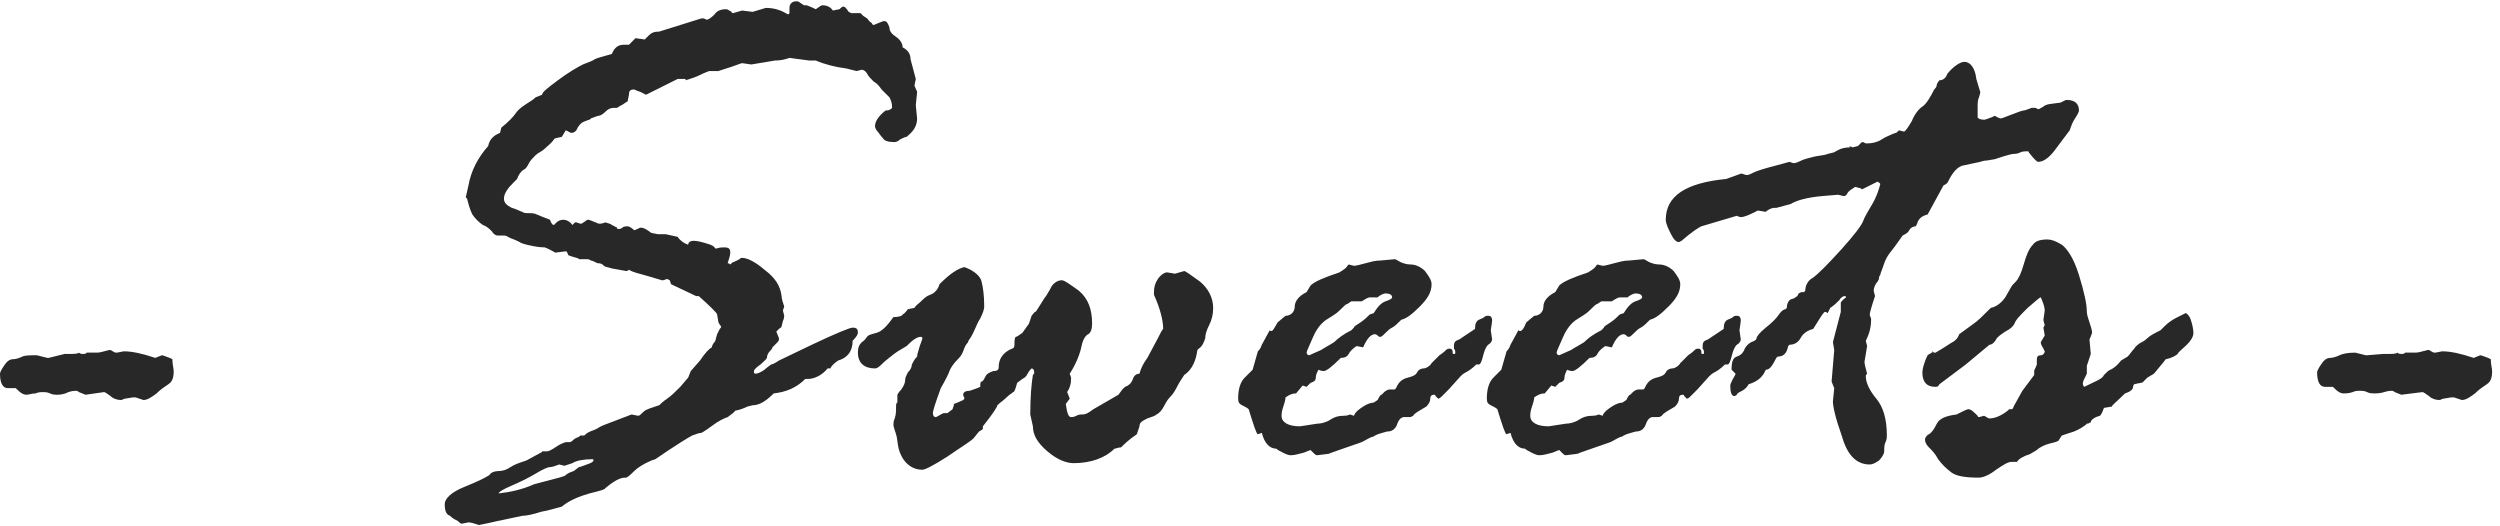
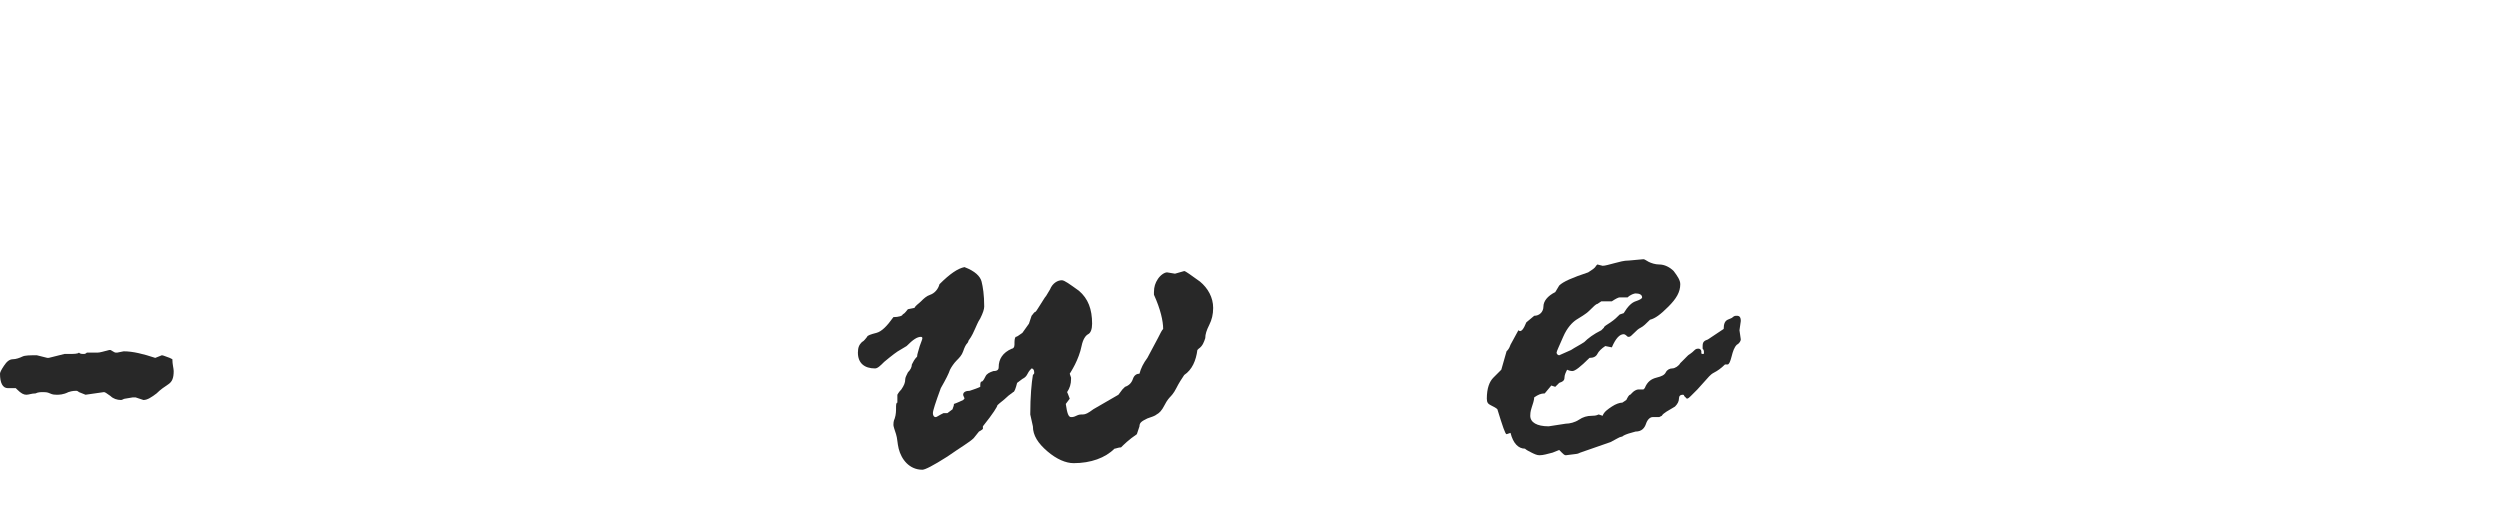
<svg xmlns="http://www.w3.org/2000/svg" version="1.1" id="レイヤー_1" x="0px" y="0px" viewBox="0 0 190 40" style="enable-background:new 0 0 190 40;" xml:space="preserve">
  <style type="text/css">
	.st0{fill:#282828;}
</style>
  <g>
    <path class="st0" d="M4.9,26.9h0.3c0.4,0,0.7,0,0.8-0.1c0.1,0.1,0.2,0.1,0.4,0.1c0,0,0.1,0,0.2-0.1h0.8c0.2,0,0.5-0.1,0.9-0.2h0.1   c0.2,0.1,0.3,0.2,0.4,0.2h0.1l0.5-0.1c0.7,0,1.5,0.2,2.4,0.5l0.5-0.2c0.1,0,0.3,0.1,0.6,0.2l0.2,0.1c0,0.4,0.1,0.7,0.1,0.9   c0,0.5-0.1,0.8-0.4,1c-0.3,0.2-0.6,0.4-0.9,0.7c-0.4,0.3-0.7,0.5-1,0.5l-0.6-0.2h-0.2l-0.6,0.1c-0.1,0-0.2,0.1-0.3,0.1   c-0.3,0-0.6-0.1-0.8-0.3c-0.3-0.2-0.4-0.3-0.5-0.3L6.5,30l-0.5-0.2c0,0-0.1-0.1-0.2-0.1c-0.1,0-0.3,0-0.6,0.1C4.8,30,4.5,30,4.3,30   c-0.1,0-0.3,0-0.5-0.1c-0.2-0.1-0.4-0.1-0.5-0.1c-0.2,0-0.4,0-0.6,0.1C2.4,29.9,2.2,30,2,30c-0.2,0-0.4-0.1-0.7-0.4l-0.1-0.1H0.6   c-0.4,0-0.6-0.4-0.6-1.1c0-0.1,0.1-0.3,0.3-0.6c0.2-0.3,0.4-0.5,0.7-0.5c0.2,0,0.5-0.1,0.7-0.2C1.9,27,2.3,27,2.8,27l0.8,0.2h0.1   L4.9,26.9z" />
-     <path class="st0" d="M52.3,28.7l0.2-0.5l0.7-0.8c0.4-0.6,0.7-0.9,0.9-1c0-0.1,0.1-0.3,0.2-0.4c0.1-0.1,0.1-0.3,0.2-0.6l0.2-0.4   c0.1-0.1,0.1-0.1,0.1-0.2c0,0-0.1-0.1-0.2-0.3l-0.1-0.6c0-0.1-0.5-0.6-1.4-1.4h-0.2l-1.9-0.9l-0.1-0.3l-0.2-0.1l-0.3,0.1h-0.1   L49.3,21c-0.7-0.2-1.2-0.3-1.5-0.5c0,0-0.1,0.1-0.2,0.1l-1.1-0.2c-0.3-0.1-0.5-0.1-0.6-0.2c-0.1-0.1-0.2-0.2-0.5-0.2   c-0.2-0.1-0.4-0.2-0.5-0.2c-0.1-0.1-0.2-0.1-0.4-0.1L44,19.7c0-0.1-0.3-0.1-0.8-0.3c-0.1-0.2-0.1-0.3-0.2-0.3l-0.8,0.1   c-0.5-0.3-0.8-0.4-0.8-0.4c-0.1,0-0.4,0-0.9-0.1c-0.5-0.1-0.9-0.2-1-0.3c-0.2-0.1-0.4-0.2-0.7-0.3L38.6,18c0,0-0.1-0.1-0.3-0.1   h-0.5c-0.1,0-0.3-0.1-0.4-0.3c-0.2-0.2-0.4-0.4-0.7-0.5c-0.3-0.2-0.6-0.5-0.8-0.8c-0.2-0.4-0.3-0.8-0.4-1.2c0,0-0.1-0.1-0.1-0.1   l0.2-0.9c0.2-1.1,0.7-2.1,1.5-3c0.1-0.5,0.4-0.8,0.9-1l0.1-0.4c0.5-0.4,0.9-0.8,1.1-1.1c0.2-0.3,0.5-0.5,0.8-0.7   c0.3-0.2,0.5-0.3,0.7-0.5l0.5-0.2c0-0.2,0.4-0.5,1.2-1.1c0.8-0.6,1.5-1,1.9-1.2c0.5-0.2,0.8-0.3,0.9-0.4c0.2-0.1,0.6-0.2,1.3-0.4   c0.2-0.5,0.5-0.7,0.9-0.7h0.4l0.5-0.5l0.7,0.1c0,0,0.1-0.1,0.3-0.3c0.2-0.2,0.4-0.3,0.8-0.3l3.2-1h0.2l0.2,0.1   c0.1,0,0.3-0.1,0.6-0.4c0.2-0.3,0.5-0.4,0.9-0.4c0.1,0,0.2,0.1,0.4,0.2c0,0,0,0.1,0.1,0.1l0.7-0.2l0.8,0.1l1-0.3   c0.7,0,1.2,0.2,1.7,0.5l0.1-0.1V0.6c0-0.3,0.2-0.5,0.5-0.5c0.1,0,0.2,0,0.3,0.1l0.3,0.2h0.2c0,0,0.3,0.1,0.7,0.3   c0.3-0.2,0.4-0.3,0.5-0.3c0.3,0,0.6,0.1,0.8,0.4l0.5-0.1c0.1-0.1,0.2-0.2,0.3-0.2c0.1,0,0.2,0.1,0.4,0.4l0.2,0.1h0.7   c0,0,0.1,0.1,0.2,0.2l0.3,0.2c0.1,0.1,0.2,0.3,0.3,0.3c0.1,0.1,0.1,0.2,0.2,0.2c0.5-0.2,0.7-0.3,0.8-0.3c0.2,0,0.3,0.2,0.4,0.5   c0,0.3,0.2,0.5,0.5,0.7c0.3,0.2,0.5,0.5,0.5,0.8c0.4,0.2,0.6,0.5,0.6,0.9L69.6,6l-0.1,0.5c0.1,0.3,0.2,0.4,0.2,0.5l-0.1,1l0.1,1   c0,0.6-0.3,1-0.8,1.4c-0.1,0-0.3,0.1-0.5,0.2c-0.2,0.2-0.4,0.2-0.4,0.2c-0.5,0-0.8-0.1-0.9-0.3c-0.2-0.2-0.3-0.4-0.4-0.5   c-0.1-0.1-0.2-0.3-0.2-0.4c0-0.4,0.3-0.8,0.8-1.2c0.3,0,0.4-0.1,0.5-0.2c0-0.4-0.1-0.6-0.2-0.8C67.4,7.2,67.2,7,67,6.8   c-0.2-0.3-0.4-0.5-0.6-0.6C66.2,6,66,5.8,65.9,5.6c-0.1-0.2-0.3-0.3-0.4-0.3l-0.4,0.1l-0.8-0.2c-0.8-0.1-1.6-0.3-2.3-0.6h-0.5   l-1.5-0.2c-0.3,0.1-0.6,0.2-1.1,0.2l-1.8,0.3l-0.7-0.1c-0.1,0-0.5,0.2-1.5,0.5l-0.3,0.1h-0.7c0,0-0.3,0.1-0.7,0.3   c-0.4,0.2-0.8,0.3-1.1,0.4L52.1,6C52.1,6,52,6,51.9,6L51.5,6l-2.4,1.2l-0.4-0.2c-0.3-0.1-0.5-0.2-0.5-0.2c-0.3,0-0.4,0.1-0.4,0.4   l-0.1,0.5c-0.2,0.1-0.4,0.3-0.5,0.3c-0.1,0.1-0.2,0.1-0.3,0.2h-0.3c-0.2,0-0.4,0.1-0.6,0.3c-0.2,0.2-0.4,0.3-0.5,0.3   c-0.1,0-0.3,0.1-0.6,0.2c0,0.1-0.2,0.1-0.4,0.2c-0.3,0.1-0.4,0.2-0.6,0.5c-0.1,0.3-0.3,0.4-0.5,0.4L43,9.9l-0.3,0.5   c-0.4,0.1-0.6,0.1-0.6,0.2c-0.2,0.3-0.5,0.5-0.7,0.7c-0.2,0.2-0.5,0.3-0.7,0.5c-0.2,0.2-0.4,0.4-0.5,0.6c-0.1,0.2-0.2,0.4-0.4,0.5   c-0.2,0.1-0.4,0.4-0.5,0.7L39,13.9c-0.4,0.4-0.7,0.8-0.7,1.2c0,0.3,0.2,0.5,0.6,0.7c0.4,0.1,0.7,0.3,0.8,0.3   c0.1,0.1,0.3,0.1,0.5,0.1c0.2,0,0.4,0,0.6,0.1c0.2,0.1,0.5,0.2,1,0.4c0.1,0.3,0.2,0.4,0.3,0.4c0,0,0.1-0.1,0.2-0.2   c0.1-0.1,0.3-0.2,0.5-0.2c0.2,0,0.5,0.1,0.7,0.4l0.2-0.2h0.1l0.3,0.1h0.1l0.3-0.2c0,0,0.1-0.1,0.2-0.1c0.1,0,0.3,0.1,0.8,0.3h0.1   c0,0,0.2,0,0.4-0.1c0.3,0.1,0.4,0.1,0.5,0.2l0.4,0.2c0,0.1,0,0.1,0.1,0.1s0.2,0,0.3-0.1c0.1-0.1,0.3-0.1,0.4-0.1   c0.1,0,0.3,0.1,0.5,0.3c0.3-0.1,0.4-0.2,0.5-0.2c0.2,0,0.4,0.1,0.8,0.4l0.5,0.1h0.6l0.9,0.2c0.2,0.3,0.5,0.5,0.8,0.6   c0-0.2,0.2-0.3,0.4-0.3c0.3,0,0.7,0.1,1.3,0.3l0.2,0.1l0.2,0.2c0.3-0.1,0.5-0.1,0.6-0.1c0.4,0,0.5,0.1,0.5,0.4   c0,0.2-0.1,0.5-0.2,0.8c0,0,0.1,0,0.2,0.1c0.1-0.1,0.2-0.2,0.3-0.2l0.4-0.2c0.1-0.1,0.1-0.1,0.2-0.1c0.4,0,1,0.3,1.7,0.9   c0.8,0.6,1.2,1.2,1.3,2c0,0.2,0.1,0.5,0.2,0.8l-0.1,0.3l0.1,0.4c0,0,0,0.2-0.1,0.4l-0.1,0.4c0,0.1-0.1,0.1-0.2,0.2   c-0.1,0.1-0.1,0.1-0.2,0.2l0.2,0.5v0.1c0,0.1-0.1,0.2-0.2,0.3c-0.1,0.1-0.2,0.2-0.3,0.3c0,0.1-0.1,0.2-0.2,0.3   c-0.1,0.1-0.2,0.3-0.2,0.4c0,0.2-0.2,0.3-0.5,0.6c-0.3,0.2-0.5,0.4-0.5,0.5c0,0.1,0,0.2,0.1,0.2c0.2,0,0.4-0.1,0.7-0.3   c0.2-0.2,0.4-0.3,0.5-0.4c0.1,0,0.3-0.1,0.6-0.3l2.5-1.2c1.9-0.9,2.9-1.3,3.1-1.3c0.3,0,0.4,0.1,0.4,0.4c0,0.1-0.1,0.3-0.4,0.6   c0,0.8-0.4,1.3-1.1,1.5c-0.3,0.2-0.5,0.4-0.6,0.6h-0.2c-0.4,0.5-1,0.8-1.5,0.8h-0.2c-0.7,0.7-1.5,1-2.4,1.1   c-0.6,0.6-1.1,0.9-1.6,0.9l-0.4,0.1c-0.4,0.2-0.8,0.3-0.9,0.3c0,0-0.1,0.1-0.2,0.2l-0.4,0.3c-0.3,0.1-0.7,0.3-1.1,0.6   c-0.4,0.3-0.7,0.5-0.9,0.6c-0.2,0-0.4,0.1-0.7,0.2c-0.2,0.1-1.2,0.7-2.8,1.8l-0.3,0.1c-0.7,0.3-1.1,0.6-1.3,0.8   c-0.2,0.2-0.4,0.4-0.6,0.5h-0.1c-0.4,0-0.9,0.3-1.5,0.8c0,0.1-0.4,0.2-1.2,0.4c-0.7,0.2-1.5,0.5-2.1,1c-0.4,0.1-1,0.3-1.6,0.4   c-0.6,0.2-1.1,0.3-1.4,0.3l-1.9,0.4c-0.4,0.1-0.9,0.2-1.4,0.3c-0.3-0.1-0.6-0.2-0.8-0.2l-0.5,0.1c-0.1,0-0.2-0.1-0.3-0.2   c-0.2-0.1-0.4-0.2-0.6-0.4c-0.3-0.1-0.4-0.4-0.4-0.9c0-0.4,0.5-0.9,1.5-1.3c1-0.4,1.6-0.7,1.9-0.9c0.1-0.2,0.4-0.3,0.7-0.3   c0.3,0,0.6-0.1,0.9-0.3c0.3-0.2,0.6-0.3,1.2-0.5l1.1-0.6c0.1,0,0.1-0.1,0.1-0.1h0.4c0.1,0,0.3-0.1,0.6-0.3c0.3-0.2,0.5-0.3,0.8-0.4   h0.3c0,0,0.1,0,0.2-0.1c0.1-0.1,0.2-0.2,0.5-0.3l0.1-0.1h0.3c0.2-0.2,0.4-0.3,0.7-0.4c0.3-0.1,0.5-0.3,0.8-0.4l2.1-0.8l0.5,0.1   c0.1,0,0.2-0.1,0.4-0.3c0.2-0.2,0.6-0.3,1.2-0.5c0.1-0.1,0.3-0.3,0.6-0.5c0.3-0.2,0.6-0.5,1-0.9L52.3,28.7z M42.9,35.4l-0.4-0.1   c-0.3,0.1-0.5,0.2-0.7,0.2c-0.2,0-0.6,0.2-1.1,0.5c-0.5,0.3-1.1,0.6-1.8,0.9c-0.7,0.3-1,0.5-1,0.6c0.9-0.1,1.8-0.3,2.7-0.7l1.9-0.5   c0.3-0.1,0.4-0.1,0.5-0.2c0.1-0.1,0.3-0.2,0.6-0.3l0.4-0.3c0.1,0,0.3-0.1,0.6-0.2c0.3-0.1,0.5-0.2,0.5-0.3c0-0.1,0-0.1-0.1-0.1   c-0.6,0-1.2,0.1-1.5,0.3C43.2,35.3,42.9,35.4,42.9,35.4z" />
    <path class="st0" d="M69,23.5l0.5-0.1c0.1-0.2,0.3-0.3,0.5-0.5c0.2-0.2,0.4-0.4,0.7-0.5c0.3-0.1,0.6-0.4,0.7-0.8   c0.8-0.8,1.4-1.2,1.9-1.3c0.8,0.3,1.2,0.7,1.3,1.1c0.1,0.4,0.2,1,0.2,1.9c0,0.2-0.1,0.5-0.3,0.9c-0.2,0.3-0.3,0.6-0.4,0.8   c-0.1,0.2-0.2,0.5-0.5,0.9c0,0,0,0.1-0.1,0.2c-0.1,0.1-0.2,0.3-0.3,0.6c-0.1,0.3-0.3,0.5-0.5,0.7c-0.2,0.2-0.4,0.5-0.5,0.7   c-0.1,0.3-0.3,0.7-0.7,1.4c-0.4,1.1-0.6,1.7-0.6,1.9c0,0.2,0.1,0.3,0.2,0.3c0.1,0,0.2-0.1,0.4-0.2l0.2-0.1H72l0.4-0.3   c0-0.1,0.1-0.2,0.1-0.4c0,0,0.3-0.1,0.7-0.3l0.1-0.1c0-0.1-0.1-0.2-0.1-0.3c0-0.2,0.2-0.3,0.5-0.3c0.3-0.1,0.6-0.2,0.8-0.3   c0-0.2,0-0.4,0.1-0.4c0.1,0,0.2-0.2,0.3-0.4c0.1-0.2,0.3-0.3,0.6-0.4c0.3,0,0.4-0.1,0.4-0.3c0-0.6,0.3-1.1,1-1.4   c0.1,0,0.2-0.1,0.2-0.3c0-0.3,0-0.5,0.1-0.6c0.1,0,0.2-0.1,0.5-0.3l0.5-0.7l0.2-0.6c0.1-0.1,0.2-0.3,0.3-0.3   c0.1-0.1,0.2-0.3,0.4-0.6c0.2-0.3,0.3-0.5,0.4-0.6l0.3-0.5c0.2-0.5,0.6-0.7,0.9-0.7c0.2,0,0.6,0.3,1.3,0.8c0.7,0.6,1,1.4,1,2.5   c0,0.4-0.1,0.7-0.3,0.8c-0.2,0.1-0.4,0.4-0.5,0.9c-0.1,0.5-0.3,1-0.5,1.4c-0.2,0.4-0.4,0.7-0.4,0.7l0.1,0.3v0.1   c0,0.4-0.1,0.7-0.3,1c0,0,0.1,0.2,0.2,0.5l-0.3,0.4c0.1,0.7,0.2,1,0.4,1c0.1,0,0.2,0,0.4-0.1c0.2-0.1,0.3-0.1,0.5-0.1   c0.2,0,0.4-0.1,0.8-0.4L85,30l0.3-0.4l0.2-0.2c0.3-0.1,0.5-0.3,0.6-0.6c0.1-0.3,0.3-0.4,0.5-0.4c0.1-0.4,0.3-0.8,0.6-1.2l0.8-1.5   c0.2-0.4,0.3-0.6,0.4-0.7c0-0.6-0.2-1.5-0.7-2.6v-0.2c0-0.4,0.1-0.7,0.3-1c0.2-0.3,0.5-0.5,0.7-0.5l0.6,0.1l0.7-0.2   c0.1,0,0.5,0.3,1.2,0.8c0.6,0.5,1,1.2,1,2c0,0.5-0.1,0.9-0.3,1.3c-0.2,0.4-0.3,0.7-0.3,1c-0.1,0.3-0.2,0.6-0.5,0.8l-0.1,0.1   c-0.1,0.8-0.4,1.5-1,1.9c-0.2,0.3-0.4,0.6-0.6,1c-0.2,0.4-0.4,0.6-0.5,0.7c0,0-0.2,0.2-0.4,0.6c-0.2,0.4-0.4,0.6-0.6,0.7   c-0.1,0.1-0.4,0.2-0.7,0.3c-0.4,0.2-0.6,0.3-0.6,0.6L86.4,33c-0.6,0.4-1,0.8-1.2,1c-0.2,0-0.4,0.1-0.5,0.1   c-0.7,0.7-1.8,1.1-3.1,1.1c-0.6,0-1.3-0.3-2-0.9c-0.7-0.6-1.1-1.2-1.1-1.9l-0.2-0.9c0-1.4,0.1-2.4,0.2-3c0.1-0.1,0.1-0.1,0.1-0.2   c0-0.2-0.1-0.3-0.2-0.3c-0.1,0.1-0.2,0.2-0.3,0.4c-0.1,0.2-0.2,0.3-0.4,0.4l-0.4,0.3c-0.1,0.4-0.2,0.7-0.3,0.7   c-0.1,0.1-0.3,0.2-0.5,0.4c-0.2,0.2-0.5,0.4-0.7,0.6c0,0.1-0.3,0.6-1.1,1.6v0.2c0,0-0.1,0.1-0.3,0.2L74,33.3c-0.3,0.3-1,0.7-2,1.4   c-1.1,0.7-1.7,1-1.9,1c-0.5,0-0.9-0.2-1.2-0.5c-0.3-0.3-0.5-0.7-0.6-1.1c-0.1-0.4-0.1-0.8-0.2-1.1s-0.2-0.6-0.2-0.7   c0-0.1,0-0.3,0.1-0.5c0.1-0.3,0.1-0.6,0.1-0.8c0-0.2,0-0.4,0.1-0.4V30c0,0,0.1-0.2,0.3-0.4c0.2-0.3,0.3-0.5,0.3-0.8   c0-0.1,0.1-0.3,0.2-0.5c0.2-0.2,0.3-0.4,0.3-0.6c0.1-0.2,0.2-0.4,0.4-0.6c0-0.2,0.1-0.4,0.2-0.8c0.1-0.3,0.2-0.5,0.2-0.6   c0,0,0-0.1-0.1-0.1c-0.3,0-0.6,0.2-1.1,0.7l-0.5,0.3c-0.2,0.1-0.6,0.4-1.2,0.9c-0.3,0.3-0.5,0.5-0.7,0.5c-0.8,0-1.3-0.4-1.3-1.2   c0-0.4,0.1-0.6,0.3-0.8c0.2-0.1,0.3-0.3,0.4-0.4c0-0.1,0.3-0.2,0.7-0.3c0.4-0.1,0.8-0.5,1.3-1.2c0.4,0,0.7-0.1,0.7-0.2   C68.8,23.8,68.9,23.6,69,23.5z" />
-     <path class="st0" d="M97.1,24.5l0.6-0.5c0.4,0,0.7-0.3,0.7-0.7c0-0.4,0.3-0.8,0.9-1.1l0.3-0.5c0.3-0.3,1-0.6,2.2-1   c0.3-0.2,0.5-0.3,0.6-0.5c0,0,0.1-0.1,0.1-0.1l0.4,0.1c0.2,0,0.5-0.1,0.9-0.2c0.4-0.1,0.7-0.2,1.1-0.2l1.1-0.1   c0.1,0,0.2,0.1,0.4,0.2c0.2,0.1,0.5,0.2,0.8,0.2c0.4,0,0.8,0.2,1.1,0.5c0.3,0.4,0.5,0.7,0.5,1c0,0.6-0.3,1.1-0.9,1.7   c-0.6,0.6-1,0.9-1.4,1c-0.3,0.3-0.5,0.5-0.7,0.6c-0.2,0.1-0.3,0.2-0.5,0.4c-0.2,0.2-0.3,0.3-0.4,0.3c-0.1,0-0.1,0-0.2-0.1   c0,0-0.1-0.1-0.2-0.1c-0.3,0-0.6,0.3-0.9,1l-0.5-0.1c-0.3,0.2-0.5,0.4-0.6,0.6c-0.1,0.2-0.3,0.3-0.6,0.3c-0.7,0.7-1.1,1-1.3,1   c0,0-0.2,0-0.4-0.1c-0.1,0.2-0.2,0.4-0.2,0.6c0,0.2-0.1,0.3-0.4,0.4l-0.3,0.3l-0.3-0.1l-0.5,0.6c-0.3,0-0.5,0.1-0.8,0.3   c0,0.2-0.1,0.5-0.2,0.8c-0.1,0.3-0.1,0.5-0.1,0.6c0,0.5,0.5,0.8,1.4,0.8l1.3-0.2c0.3,0,0.7-0.1,1-0.3c0.3-0.2,0.6-0.3,1-0.3   c0.1,0,0.3,0,0.5-0.1l0.3,0.1c0.1-0.3,0.4-0.5,0.7-0.7c0.3-0.2,0.6-0.3,0.8-0.3l0.3-0.2c0.1-0.2,0.2-0.4,0.3-0.4l0.2-0.2   c0.1-0.1,0.3-0.2,0.4-0.2h0.4l0.1-0.1c0.2-0.5,0.5-0.7,0.9-0.8c0.4-0.1,0.6-0.2,0.7-0.4c0.1-0.2,0.3-0.3,0.5-0.3   c0.2,0,0.5-0.2,0.6-0.4c0.2-0.2,0.4-0.4,0.6-0.6c0.3-0.2,0.4-0.3,0.5-0.4c0.1-0.1,0.2-0.1,0.3-0.1c0.1,0,0.2,0.1,0.2,0.2   c0,0.2,0,0.2,0.1,0.2c0.1,0,0.1,0,0.1-0.1c0-0.1,0-0.2-0.1-0.3v-0.2c0-0.3,0.1-0.4,0.4-0.5l1.2-0.8c0-0.4,0.1-0.6,0.3-0.7   c0.2-0.1,0.3-0.1,0.4-0.2c0.1-0.1,0.2-0.1,0.3-0.1c0.2,0,0.3,0.1,0.3,0.4l-0.1,0.7l0.1,0.7c0,0.1-0.1,0.3-0.3,0.4   c-0.2,0.2-0.3,0.5-0.4,0.9c-0.1,0.4-0.2,0.6-0.3,0.6h-0.2c-0.3,0.3-0.6,0.5-0.8,0.6c-0.2,0.1-0.3,0.2-0.4,0.3l-0.9,1   c-0.2,0.2-0.3,0.3-0.5,0.5c-0.1,0.1-0.2,0.2-0.3,0.2l-0.2-0.2c0,0,0-0.1-0.1-0.1c-0.2,0-0.3,0.1-0.3,0.3c0,0.2-0.1,0.4-0.3,0.6   c-0.5,0.3-0.9,0.5-1,0.7l-0.2,0.1h-0.5c-0.2,0-0.4,0.2-0.5,0.5c-0.1,0.3-0.3,0.6-0.8,0.6c-0.4,0.1-0.7,0.2-0.9,0.3   c0,0-0.1,0.1-0.2,0.1c-0.1,0-0.4,0.2-0.8,0.4l-2.3,0.8c-0.2,0.1-0.3,0.1-0.3,0.1l-0.8,0.1c-0.1,0-0.2-0.1-0.3-0.2   c-0.1-0.1-0.2-0.2-0.2-0.2l-0.5,0.2c-0.4,0.1-0.7,0.2-1,0.2c-0.2,0-0.4-0.1-0.6-0.2c-0.2-0.1-0.4-0.2-0.5-0.3   c-0.5,0-0.9-0.4-1.1-1.2l-0.3,0.1c-0.1,0-0.3-0.6-0.7-1.9c-0.1-0.1-0.3-0.2-0.5-0.3c-0.2-0.1-0.3-0.2-0.3-0.5   c0-0.8,0.2-1.3,0.5-1.6c0.3-0.3,0.5-0.5,0.6-0.6l0.4-1.4c0.1-0.1,0.2-0.2,0.3-0.5l0.6-1.1C96.7,25.3,96.8,25,97.1,24.5z    M102.7,22.9l-0.3,0.2c-0.1,0-0.3,0.2-0.6,0.5c-0.3,0.3-0.7,0.5-1,0.7c-0.3,0.2-0.7,0.6-1,1.3c-0.3,0.7-0.5,1.1-0.5,1.2   c0,0.1,0.1,0.2,0.2,0.2l0.9-0.4c0.3-0.2,0.7-0.4,1-0.6c0.3-0.3,0.7-0.6,1.3-0.9l0.2-0.2c0-0.1,0.2-0.2,0.5-0.4   c0.3-0.2,0.5-0.4,0.7-0.6l0.3-0.1c0.3-0.5,0.6-0.8,0.9-0.9c0.3-0.1,0.5-0.2,0.5-0.3c0-0.2-0.2-0.3-0.5-0.3c-0.1,0-0.4,0.1-0.6,0.3   h-0.6c-0.1,0-0.3,0.1-0.6,0.3L102.7,22.9z" />
    <path class="st0" d="M116,24.5l0.6-0.5c0.4,0,0.7-0.3,0.7-0.7c0-0.4,0.3-0.8,0.9-1.1l0.3-0.5c0.3-0.3,1-0.6,2.2-1   c0.3-0.2,0.5-0.3,0.6-0.5c0,0,0.1-0.1,0.1-0.1l0.4,0.1c0.2,0,0.5-0.1,0.9-0.2c0.4-0.1,0.7-0.2,1.1-0.2l1.1-0.1   c0.1,0,0.2,0.1,0.4,0.2c0.2,0.1,0.5,0.2,0.8,0.2c0.4,0,0.8,0.2,1.1,0.5c0.3,0.4,0.5,0.7,0.5,1c0,0.6-0.3,1.1-0.9,1.7   c-0.6,0.6-1,0.9-1.4,1c-0.3,0.3-0.5,0.5-0.7,0.6c-0.2,0.1-0.3,0.2-0.5,0.4c-0.2,0.2-0.3,0.3-0.4,0.3c-0.1,0-0.1,0-0.2-0.1   c0,0-0.1-0.1-0.2-0.1c-0.3,0-0.6,0.3-0.9,1l-0.5-0.1c-0.3,0.2-0.5,0.4-0.6,0.6c-0.1,0.2-0.3,0.3-0.6,0.3c-0.7,0.7-1.1,1-1.3,1   c0,0-0.2,0-0.4-0.1c-0.1,0.2-0.2,0.4-0.2,0.6c0,0.2-0.1,0.3-0.4,0.4l-0.3,0.3l-0.3-0.1l-0.5,0.6c-0.3,0-0.5,0.1-0.8,0.3   c0,0.2-0.1,0.5-0.2,0.8c-0.1,0.3-0.1,0.5-0.1,0.6c0,0.5,0.5,0.8,1.4,0.8l1.3-0.2c0.3,0,0.7-0.1,1-0.3c0.3-0.2,0.6-0.3,1-0.3   c0.1,0,0.3,0,0.5-0.1l0.3,0.1c0.1-0.3,0.4-0.5,0.7-0.7c0.3-0.2,0.6-0.3,0.8-0.3l0.3-0.2c0.1-0.2,0.2-0.4,0.3-0.4l0.2-0.2   c0.1-0.1,0.3-0.2,0.4-0.2h0.4l0.1-0.1c0.2-0.5,0.5-0.7,0.9-0.8c0.4-0.1,0.6-0.2,0.7-0.4c0.1-0.2,0.3-0.3,0.5-0.3   c0.2,0,0.5-0.2,0.6-0.4c0.2-0.2,0.4-0.4,0.6-0.6c0.3-0.2,0.4-0.3,0.5-0.4c0.1-0.1,0.2-0.1,0.3-0.1c0.1,0,0.2,0.1,0.2,0.2   c0,0.2,0,0.2,0.1,0.2c0.1,0,0.1,0,0.1-0.1c0-0.1,0-0.2-0.1-0.3v-0.2c0-0.3,0.1-0.4,0.4-0.5l1.2-0.8c0-0.4,0.1-0.6,0.3-0.7   c0.2-0.1,0.3-0.1,0.4-0.2c0.1-0.1,0.2-0.1,0.3-0.1c0.2,0,0.3,0.1,0.3,0.4l-0.1,0.7l0.1,0.7c0,0.1-0.1,0.3-0.3,0.4   c-0.2,0.2-0.3,0.5-0.4,0.9c-0.1,0.4-0.2,0.6-0.3,0.6h-0.2c-0.3,0.3-0.6,0.5-0.8,0.6c-0.2,0.1-0.3,0.2-0.4,0.3l-0.9,1   c-0.2,0.2-0.3,0.3-0.5,0.5c-0.1,0.1-0.2,0.2-0.3,0.2l-0.2-0.2c0,0,0-0.1-0.1-0.1c-0.2,0-0.3,0.1-0.3,0.3c0,0.2-0.1,0.4-0.3,0.6   c-0.5,0.3-0.9,0.5-1,0.7l-0.2,0.1h-0.5c-0.2,0-0.4,0.2-0.5,0.5c-0.1,0.3-0.3,0.6-0.8,0.6c-0.4,0.1-0.7,0.2-0.9,0.3   c0,0-0.1,0.1-0.2,0.1c-0.1,0-0.4,0.2-0.8,0.4l-2.3,0.8c-0.2,0.1-0.3,0.1-0.3,0.1l-0.8,0.1c-0.1,0-0.2-0.1-0.3-0.2   c-0.1-0.1-0.2-0.2-0.2-0.2l-0.5,0.2c-0.4,0.1-0.7,0.2-1,0.2c-0.2,0-0.4-0.1-0.6-0.2c-0.2-0.1-0.4-0.2-0.5-0.3   c-0.5,0-0.9-0.4-1.1-1.2l-0.3,0.1c-0.1,0-0.3-0.6-0.7-1.9c-0.1-0.1-0.3-0.2-0.5-0.3c-0.2-0.1-0.3-0.2-0.3-0.5   c0-0.8,0.2-1.3,0.5-1.6c0.3-0.3,0.5-0.5,0.6-0.6l0.4-1.4c0.1-0.1,0.2-0.2,0.3-0.5l0.6-1.1C115.6,25.3,115.8,25,116,24.5z    M121.7,22.9l-0.3,0.2c-0.1,0-0.3,0.2-0.6,0.5c-0.3,0.3-0.7,0.5-1,0.7c-0.3,0.2-0.7,0.6-1,1.3c-0.3,0.7-0.5,1.1-0.5,1.2   c0,0.1,0.1,0.2,0.2,0.2l0.9-0.4c0.3-0.2,0.7-0.4,1-0.6c0.3-0.3,0.7-0.6,1.3-0.9l0.2-0.2c0-0.1,0.2-0.2,0.5-0.4   c0.3-0.2,0.5-0.4,0.7-0.6l0.3-0.1c0.3-0.5,0.6-0.8,0.9-0.9c0.3-0.1,0.5-0.2,0.5-0.3c0-0.2-0.2-0.3-0.5-0.3c-0.1,0-0.4,0.1-0.6,0.3   h-0.6c-0.1,0-0.3,0.1-0.6,0.3L121.7,22.9z" />
-     <path class="st0" d="M140.8,11.2l0.4-0.1l0.3-0.3h0.1l0.2,0.1h0.1c0.4,0,0.8-0.1,1.1-0.3c0.3-0.2,0.6-0.3,0.8-0.4   c0.2-0.1,0.4-0.1,0.4-0.2c0.1,0,0.1-0.1,0.1-0.1l0.4,0.1c0.1,0,0.3-0.3,0.6-0.8c0.2-0.5,0.5-0.9,0.8-1.1c0.3-0.2,0.6-0.7,0.9-1.3   c0.1-0.1,0.2-0.2,0.2-0.4c0.1-0.2,0.2-0.3,0.2-0.3c0.3,0,0.5-0.2,0.6-0.5c0.5-0.6,1-0.9,1.3-0.9c0.4,0,0.8,0.4,0.9,1.3l0.3,1   c0,0,0,0.1-0.1,0.4c-0.1,0.2-0.1,0.5-0.1,0.7c0,0.2,0,0.4,0,0.5c0,0.1,0,0.2,0,0.3c0,0.1,0.2,0.2,0.5,0.2c0.1,0,0.3-0.1,0.6-0.2   l0.2-0.1c0.2,0.1,0.3,0.2,0.5,0.2c0,0,0.3-0.1,0.8-0.3c0.5-0.2,0.8-0.3,0.9-0.3c0.1,0,0.3-0.1,0.6-0.2h0.3l0.2,0.1   c0.1,0,0.2-0.1,0.4-0.2c0.2-0.2,0.6-0.2,1.3-0.3l0.4-0.2h0.1c0.6,0,0.9,0.3,0.9,0.8c0,0.1-0.1,0.3-0.3,0.6   c-0.2,0.3-0.3,0.6-0.4,0.9l-1.2,1.6c-0.4,0.5-0.8,0.8-1.2,0.8c-0.1,0-0.3-0.2-0.7-0.7c0,0,0-0.1-0.1-0.1c-0.2,0-0.4,0-0.6,0.1   c-0.2,0.1-0.4,0.1-0.5,0.1c-0.1,0-0.5,0.1-1.4,0.4l-0.6,0.1c-0.1,0-0.2,0-0.5,0.1l-1.4,0.3c-0.5,0.2-0.8,0.7-1.1,1.3   c0,0-0.1,0.1-0.3,0.2l-1.2,2.2c-0.4,0.1-0.7,0.3-0.8,0.7l-0.1,0.2c-0.2,0-0.4,0.1-0.5,0.3s-0.3,0.3-0.5,0.4l-0.5,0.7   c-0.2,0.3-0.4,0.5-0.6,0.8c-0.2,0.3-0.3,0.6-0.4,0.9c-0.1,0.3-0.2,0.5-0.2,0.6c-0.1,0.1-0.1,0.2-0.1,0.3l-0.1,0.2   c-0.2,0.2-0.3,0.5-0.3,0.7l0.1,0.4c-0.3,0.9-0.4,1.3-0.4,1.4c0,0,0,0.1,0.1,0.3v0.2c0,0.4-0.1,0.9-0.4,1.5l0.1,0.4l-0.2,1.2   c0,0.2,0.1,0.5,0.2,0.9c-0.1,0.1-0.1,0.1-0.1,0.2c0,0.5,0.3,1.1,0.8,1.7c0.5,0.6,0.8,1.5,0.8,2.8c0,0.1,0,0.3-0.1,0.5   c-0.1,0.2-0.1,0.4-0.1,0.7c0,0.2-0.2,0.5-0.4,0.7c-0.3,0.2-0.5,0.3-0.7,0.3c-1,0-1.7-0.7-2.1-2.1c-0.5-1.4-0.7-2.3-0.7-2.7l0.1-1   l-0.2-0.5l0.2-2.4l-0.1-0.6l0.6-2.3V23c0,0,0.1-0.2,0.4-0.4c0,0,0-0.1-0.1-0.1c-0.1,0-0.3,0.1-0.4,0.3c-0.2,0.2-0.4,0.4-0.7,0.6   l-0.2,0.4c0,0-0.1-0.1-0.2-0.1c-0.1,0-0.4,0.5-0.9,1.3c-0.4,0.1-0.7,0.3-0.9,0.6c-0.2,0.4-0.5,0.6-0.9,0.6l-0.1,0.1   c-0.1,0.5-0.3,0.8-0.8,0.8l-0.1,0.1c-0.3,0.6-0.5,0.9-0.8,0.9c-0.2,0.5-0.6,0.9-1.3,1.1c-0.1,0.2-0.3,0.4-0.5,0.5   c-0.2,0.1-0.4,0.2-0.4,0.3c-0.1,0.1-0.2,0.1-0.2,0.1c-0.2,0-0.3-0.3-0.3-0.8c0-0.1,0.1-0.3,0.2-0.5c0.1-0.2,0.2-0.3,0.2-0.4   c0,0-0.1-0.1-0.3-0.3c0-0.6,0.1-0.9,0.4-1c0.3-0.1,0.5-0.3,0.6-0.6c0.1-0.2,0.3-0.4,0.5-0.5c0.3-0.1,0.4-0.2,0.4-0.3   c0-0.1,0.2-0.4,0.7-0.8c0.5-0.4,0.8-0.7,1-1c0.2-0.3,0.4-0.4,0.5-0.4l0.1-0.1c0-0.4,0.2-0.7,0.5-0.7l0.3-0.2l0.1-0.2l0.2-0.1h0.2   l0.1-0.1c0-0.4,0.2-0.8,0.6-1c0.4-0.3,1.1-1,2.1-2.1s1.6-1.9,1.7-2.2c0.1-0.3,0.4-0.8,0.7-1.3c0.3-0.5,0.5-1.1,0.6-1.5   c0-0.1-0.1-0.1-0.2-0.2l-1.2,0.6c0-0.1-0.2-0.1-0.5-0.2c-0.3,0.2-0.5,0.3-0.6,0.5s-0.2,0.2-0.3,0.2l-0.4-0.1l-1.2,0.1   c-1.1,0.1-1.9,0.3-2.4,0.6l-1.1,0.3h-0.2c-0.1,0-0.4,0.1-0.6,0.3l-0.6-0.1c-0.6,0.3-1,0.5-1.3,0.5c0,0-0.1,0-0.3-0.1l-2.7,0.8   c-0.2,0.1-0.7,0.4-1.5,1.1l-0.2,0.1c-0.2,0-0.4-0.2-0.6-0.6c-0.2-0.4-0.4-0.8-0.4-1.1c0-1.8,1.5-2.8,4.6-3.1l1.1-0.4h0.1l0.3,0.1   h0.1c0.1,0,0.3-0.1,0.5-0.2c0.2-0.1,0.8-0.3,1.6-0.5l1.1-0.3l0.3,0.1c0.2,0,0.4-0.1,0.6-0.2c0.2-0.1,0.6-0.2,1-0.3   c0.5-0.1,0.8-0.1,1-0.2l0.4-0.1c0.1,0,0.2-0.1,0.4-0.2c0.2-0.1,0.5-0.2,0.9-0.2C140.5,11.1,140.6,11.1,140.8,11.2z" />
-     <path class="st0" d="M152.4,22.6l0.4-0.7c0.1-0.2,0.2-0.3,0.4-0.5c0.2-0.2,0.4-0.6,0.6-1.3c0.2-0.7,0.4-1.2,0.7-1.5   c0.2-0.3,0.6-0.4,1.1-0.4c0.3,0,0.6,0.1,1.1,0.4c0.4,0.3,0.9,1,1.3,2.3c0.4,1.3,0.6,2.2,0.6,2.8c0,0.2,0.1,0.5,0.2,0.8   c0.1,0.3,0.2,0.6,0.2,0.8c-0.1,0.3-0.2,0.5-0.2,0.5l0.1,1.1l-0.3,0.9v0.6c-0.2,0.4-0.3,0.6-0.3,0.7c0,0.1,0,0.2,0.1,0.3   c0.8-0.4,1.4-0.6,1.5-0.9c0.2-0.2,0.4-0.4,0.5-0.4c0.2-0.1,0.5-0.3,0.8-0.7l0.5-0.3c0.2-0.2,0.3-0.4,0.5-0.6   c0.1-0.2,0.3-0.3,0.4-0.4c0.2-0.1,0.4-0.2,0.6-0.4c0.2-0.2,0.6-0.4,1-0.6l0.3-0.3c0.3-0.3,0.6-0.5,1-0.7c0.4-0.2,0.6-0.3,0.6-0.3   c0.1,0,0.3,0.2,0.4,0.5c0.1,0.3,0.2,0.7,0.2,1c0,0.3-0.2,0.6-0.5,0.9c-0.3,0.3-0.6,0.5-0.7,0.7c-0.1,0.1-0.4,0.3-0.9,0.4   c0,0-0.3,0.4-0.9,1.1l-0.5,0.3l-0.3,0.3c0,0.1-0.3,0.1-0.7,0.2c0,0-0.1,0.1-0.1,0.3c-0.1,0.2-0.3,0.3-0.6,0.4c-0.6,0.6-1,0.9-1,1   l-0.6,0.1c-0.1,0.3-0.2,0.5-0.3,0.6c-0.4,0.1-0.7,0.3-0.7,0.5c-0.1,0-0.1,0.1-0.3,0.1l-0.1,0.1c-0.4,0.3-0.8,0.5-1.2,0.6l-0.6,0.2   l-0.2,0.3c0,0.1-0.2,0.2-0.7,0.3c-0.4,0.1-0.8,0.3-1,0.5l-0.5,0.3c-0.6,0.2-0.9,0.4-1,0.6h-0.4c-0.3,0-0.6,0.2-1.2,0.6   c-0.5,0.4-1,0.6-1.3,0.6c-1,0-1.7-0.1-2.1-0.4c-0.4-0.3-0.7-0.6-1-1c-0.2-0.4-0.5-0.7-0.7-0.9c-0.2-0.2-0.3-0.4-0.3-0.6   c0-0.1,0.1-0.3,0.3-0.4c0.2-0.1,0.4-0.4,0.6-0.8c0.2-0.4,0.7-0.6,1.5-0.7c0,0,0.2-0.1,0.4-0.2c0.2-0.1,0.4-0.2,0.5-0.2   c0.2,0,0.4,0.2,0.7,0.5c0,0,0,0.1,0.1,0.1l0.4-0.1c0.2,0.1,0.3,0.2,0.4,0.2c0.4,0,0.9-0.2,1.4-0.6l0.1-0.1h0.2   c0.1,0,0.1-0.2,0.3-0.5l0.5-0.9l0.9-1.2v-0.3c0-0.1,0.1-0.2,0.2-0.5v-0.4c0-0.2,0.1-0.3,0.3-0.3c0.2,0,0.3-0.2,0.3-0.3l-0.1-0.2   c-0.1-0.2-0.2-0.3-0.2-0.5l0.3-0.5l-0.1-0.6l0.1-0.2c-0.1-0.3-0.1-0.4-0.1-0.4l0.1-0.7c0,0,0-0.2-0.1-0.5s-0.2-0.5-0.2-0.5   c-0.1,0-0.4,0.3-1,0.8c-0.6,0.6-0.9,0.9-1,1.2c-0.1,0.2-0.3,0.4-0.7,0.6c-0.3,0.2-0.6,0.4-0.7,0.6c-0.1,0.2-0.3,0.4-0.5,0.4   l-1.8,1.5l-2,1.5c-0.1,0.2-0.2,0.2-0.3,0.2c-0.7,0-1-0.4-1-1.1c0-0.2,0.1-0.7,0.4-1.3c0.1-0.1,0.2-0.1,0.3-0.2   c0.1,0,0.1-0.1,0.1-0.1c0,0,0,0-0.1,0l0.2,0.1h0.1c0.7-0.4,1.1-0.7,1.3-0.8c0.2-0.1,0.4-0.3,0.5-0.6l1.1-0.8   c0.3-0.2,0.7-0.6,1.3-1.2C151.8,23.3,152.2,22.9,152.4,22.6z" />
-     <path class="st0" d="M181.1,26.9h0.3c0.4,0,0.7,0,0.8-0.1c0.1,0.1,0.2,0.1,0.4,0.1c0,0,0.1,0,0.2-0.1h0.8c0.2,0,0.5-0.1,0.9-0.2   h0.1c0.2,0.1,0.3,0.2,0.4,0.2h0.1l0.5-0.1c0.7,0,1.5,0.2,2.4,0.5l0.5-0.2c0.1,0,0.3,0.1,0.6,0.2l0.2,0.1c0,0.4,0.1,0.7,0.1,0.9   c0,0.5-0.1,0.8-0.4,1c-0.3,0.2-0.6,0.4-0.9,0.7c-0.4,0.3-0.7,0.5-1,0.5l-0.6-0.2h-0.2l-0.6,0.1c-0.1,0-0.2,0.1-0.3,0.1   c-0.3,0-0.6-0.1-0.8-0.3c-0.3-0.2-0.4-0.3-0.5-0.3l-1.6,0.2l-0.5-0.2c0,0-0.1-0.1-0.2-0.1c-0.1,0-0.3,0-0.6,0.1   c-0.3,0.1-0.6,0.1-0.8,0.1c-0.1,0-0.3,0-0.5-0.1c-0.2-0.1-0.4-0.1-0.5-0.1c-0.2,0-0.4,0-0.6,0.1c-0.3,0.1-0.5,0.1-0.7,0.1   c-0.2,0-0.4-0.1-0.7-0.4l-0.1-0.1h-0.6c-0.4,0-0.6-0.4-0.6-1.1c0-0.1,0.1-0.3,0.3-0.6c0.2-0.3,0.4-0.5,0.7-0.5   c0.2,0,0.5-0.1,0.7-0.2c0.2-0.1,0.6-0.2,1.2-0.2l0.8,0.2h0.1L181.1,26.9z" />
  </g>
</svg>